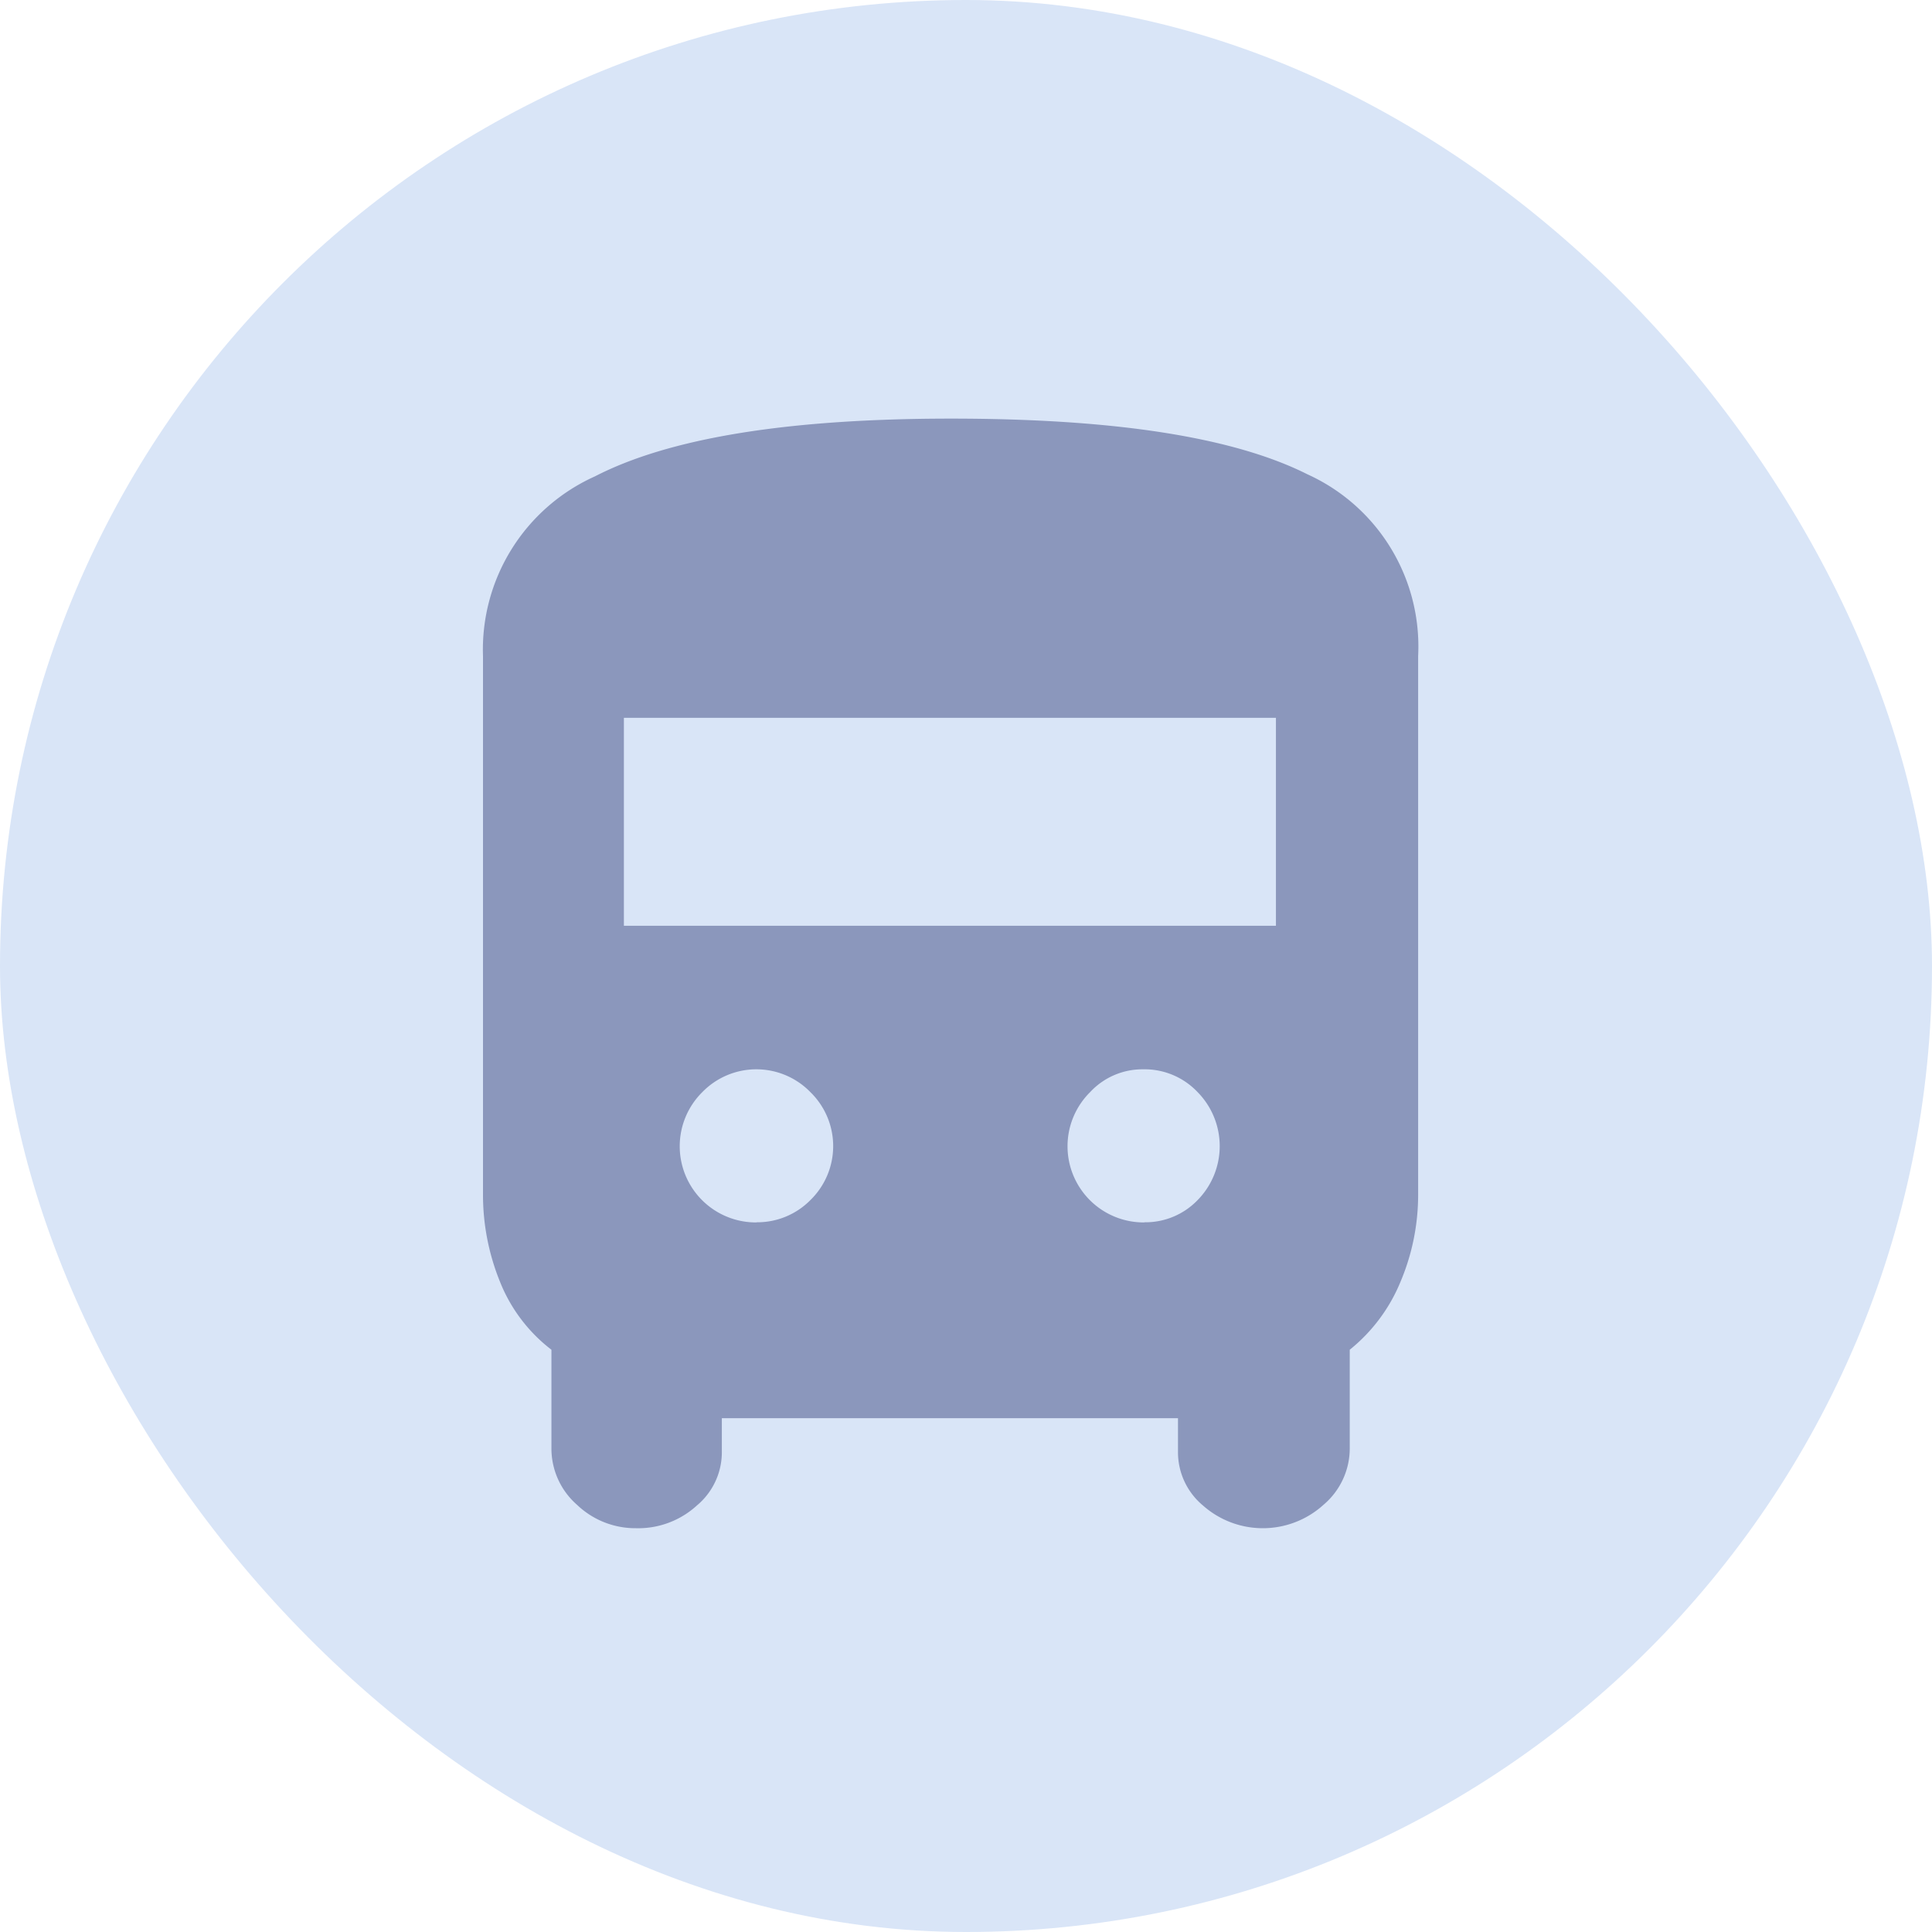
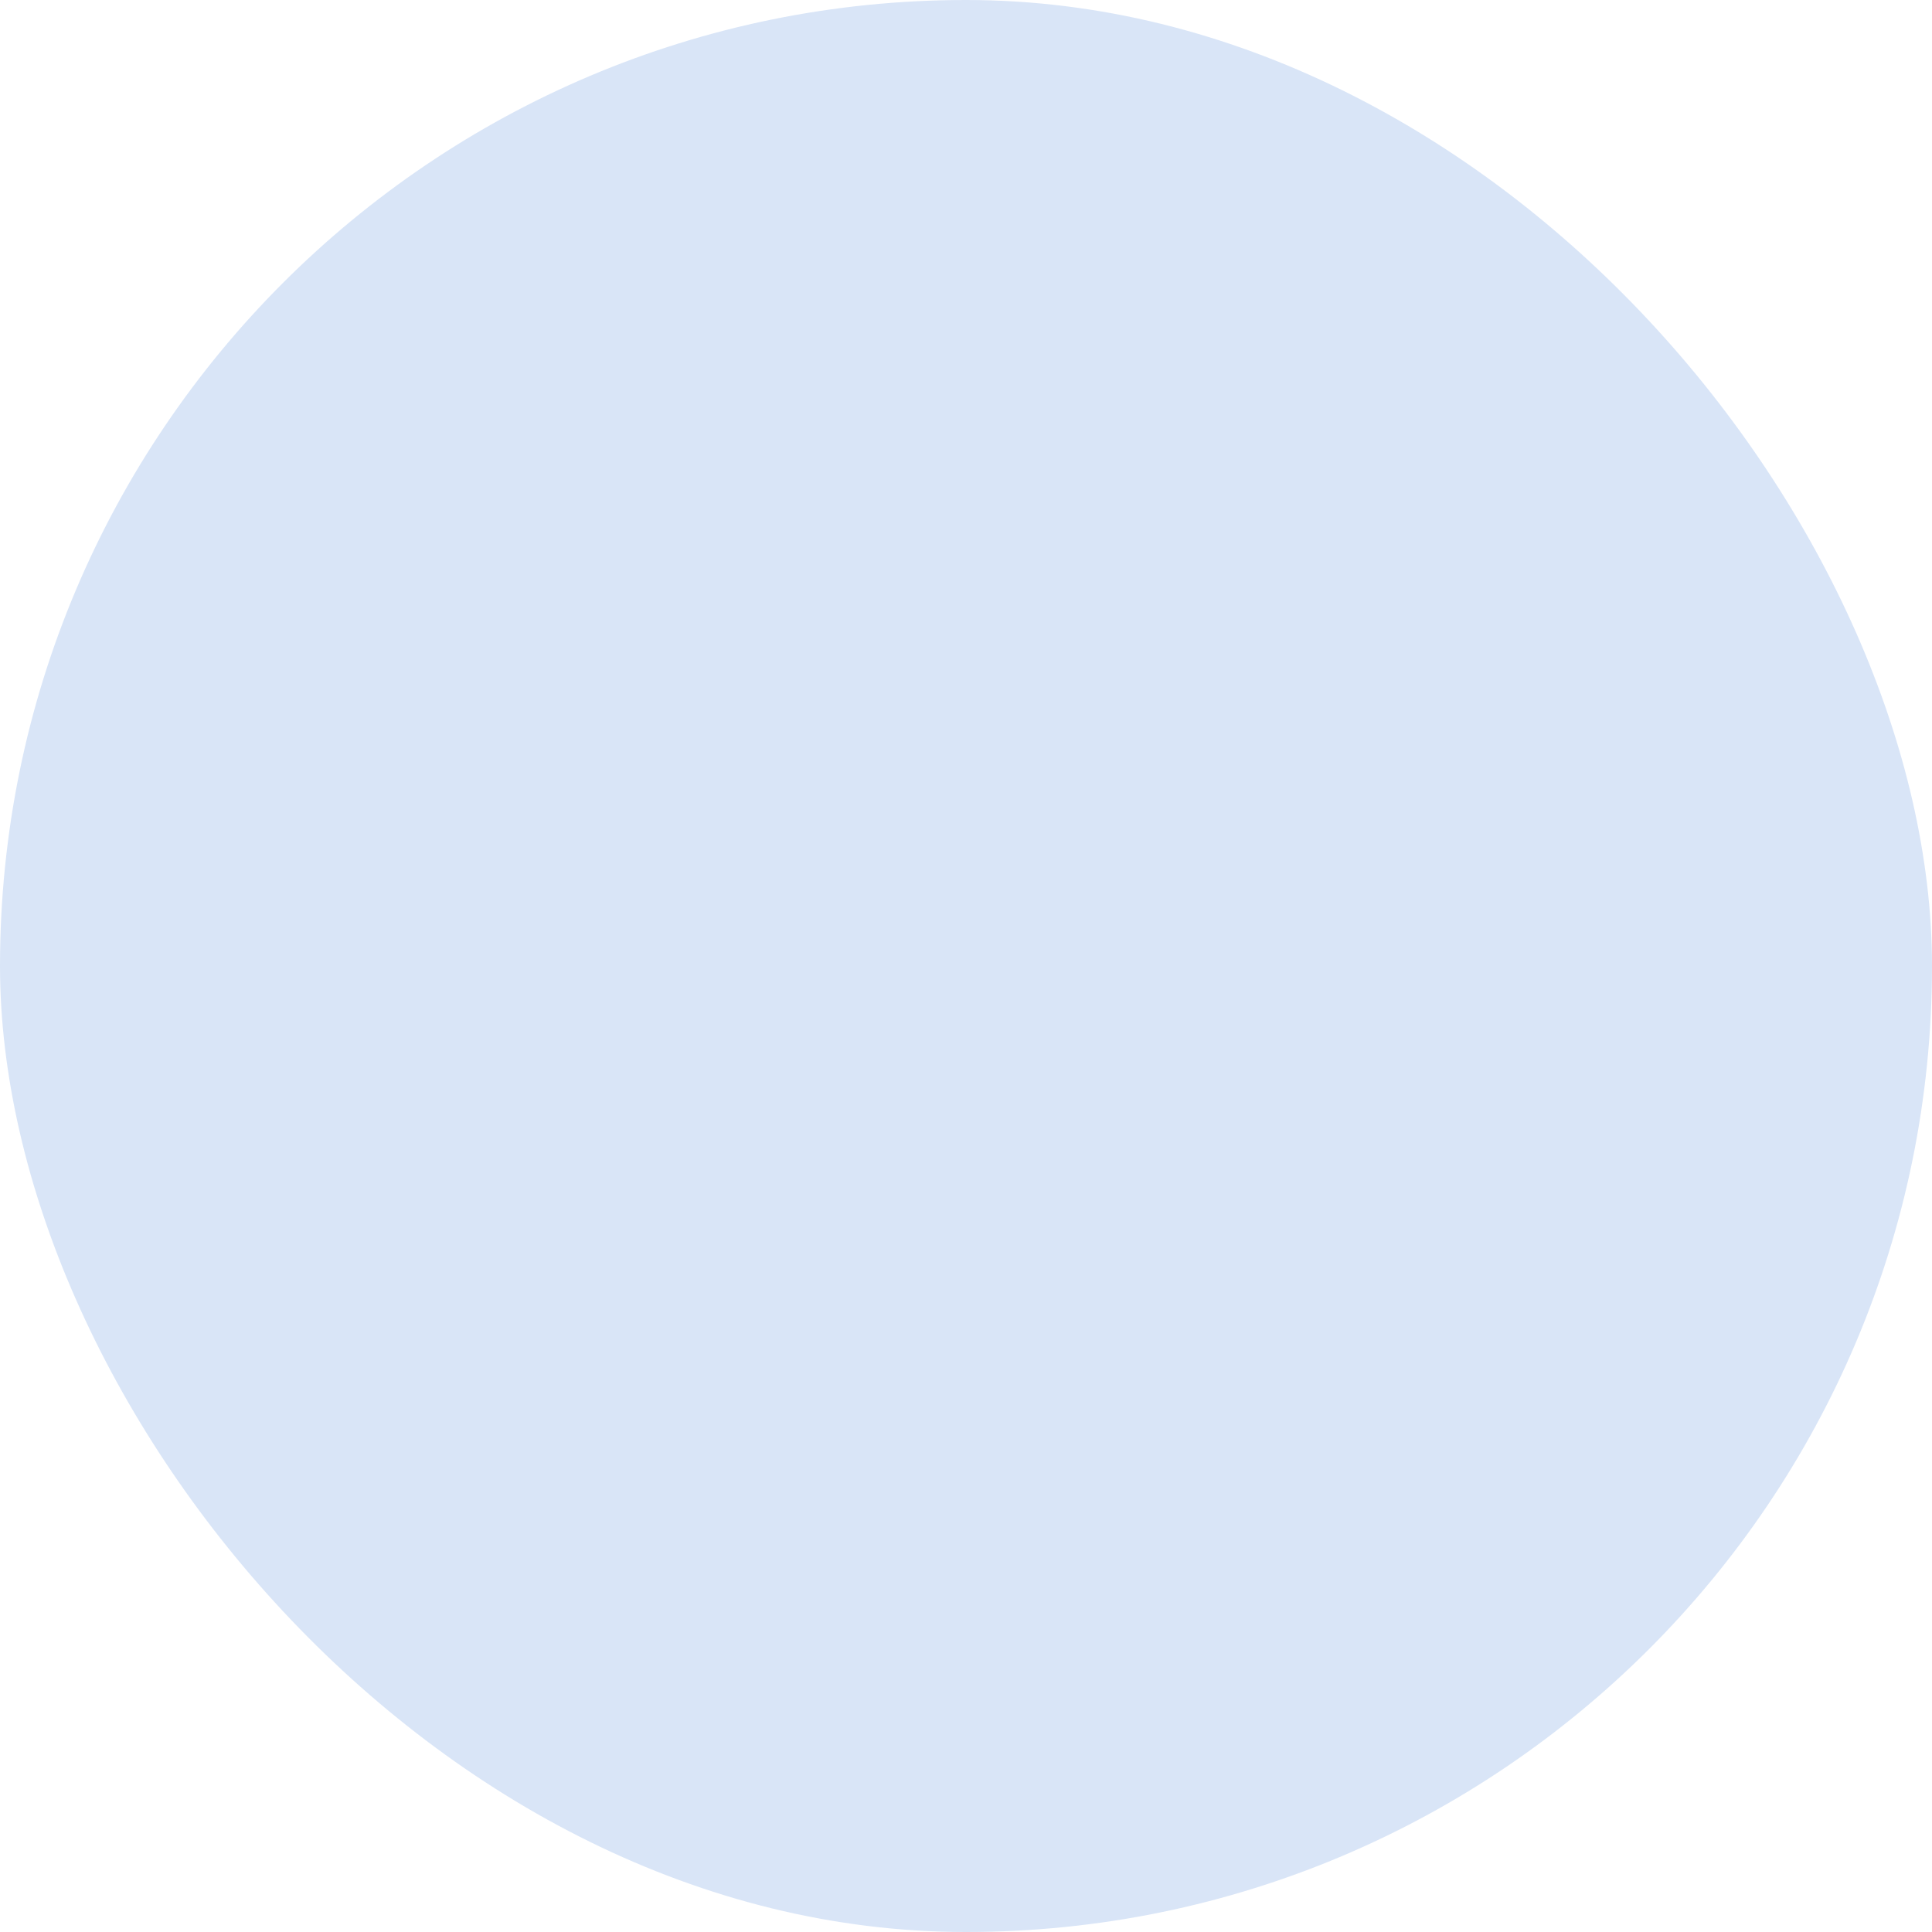
<svg xmlns="http://www.w3.org/2000/svg" width="40" height="40" viewBox="0 0 40 40">
  <g id="グループ_60269" data-name="グループ 60269" transform="translate(-410 -1790)">
    <rect id="長方形_2649" data-name="長方形 2649" width="40" height="40" rx="20" transform="translate(410 1790)" fill="#d9e5f7" />
-     <path id="directions_bus_FILL1_wght700_GRAD0_opsz40" d="M8.667,25.431a1.748,1.748,0,0,1-1.222-.486,1.547,1.547,0,0,1-.528-1.181V21.736a3.319,3.319,0,0,1-1.069-1.417A4.782,4.782,0,0,1,5.5,18.514V7.375A3.931,3.931,0,0,1,7.819,3.653q2.319-1.195,7.375-1.195,5.083,0,7.375,1.153a3.914,3.914,0,0,1,2.292,3.763V18.514a4.621,4.621,0,0,1-.361,1.805,3.526,3.526,0,0,1-1.055,1.417v2.028a1.529,1.529,0,0,1-.542,1.181,1.869,1.869,0,0,1-2.5.013,1.435,1.435,0,0,1-.514-1.083v-.722H10.445v.722a1.435,1.435,0,0,1-.514,1.083A1.8,1.8,0,0,1,8.667,25.431Zm-.25-12.473h13.5V8.653H8.417Zm2.75,6.139a1.544,1.544,0,0,0,1.111-.459,1.56,1.56,0,0,0,0-2.236,1.561,1.561,0,0,0-2.237,0A1.577,1.577,0,0,0,11.167,19.1Zm8.028,0a1.5,1.5,0,0,0,1.1-.459,1.594,1.594,0,0,0,0-2.236,1.508,1.508,0,0,0-1.125-.472,1.477,1.477,0,0,0-1.1.472A1.577,1.577,0,0,0,19.195,19.1Z" transform="translate(414.5 1796.209)" fill="#8b97bc" />
  </g>
</svg>